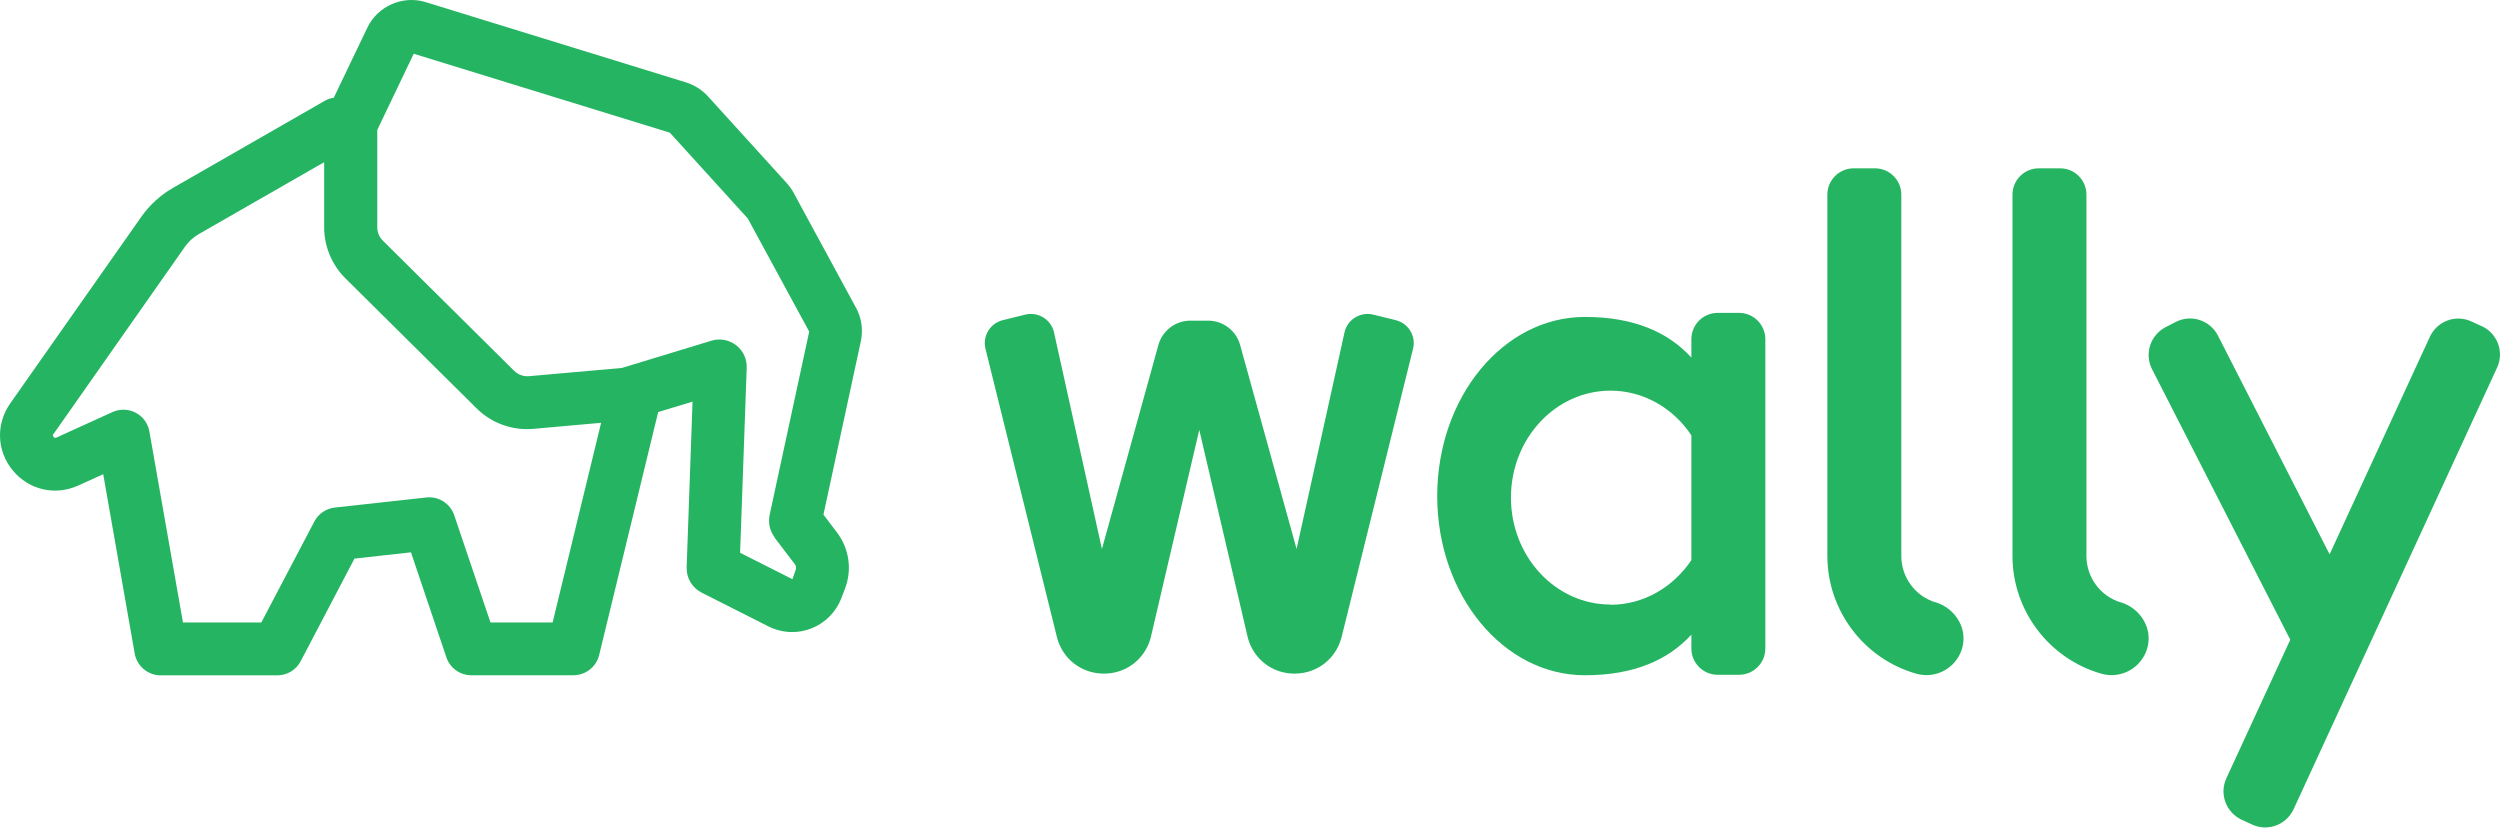
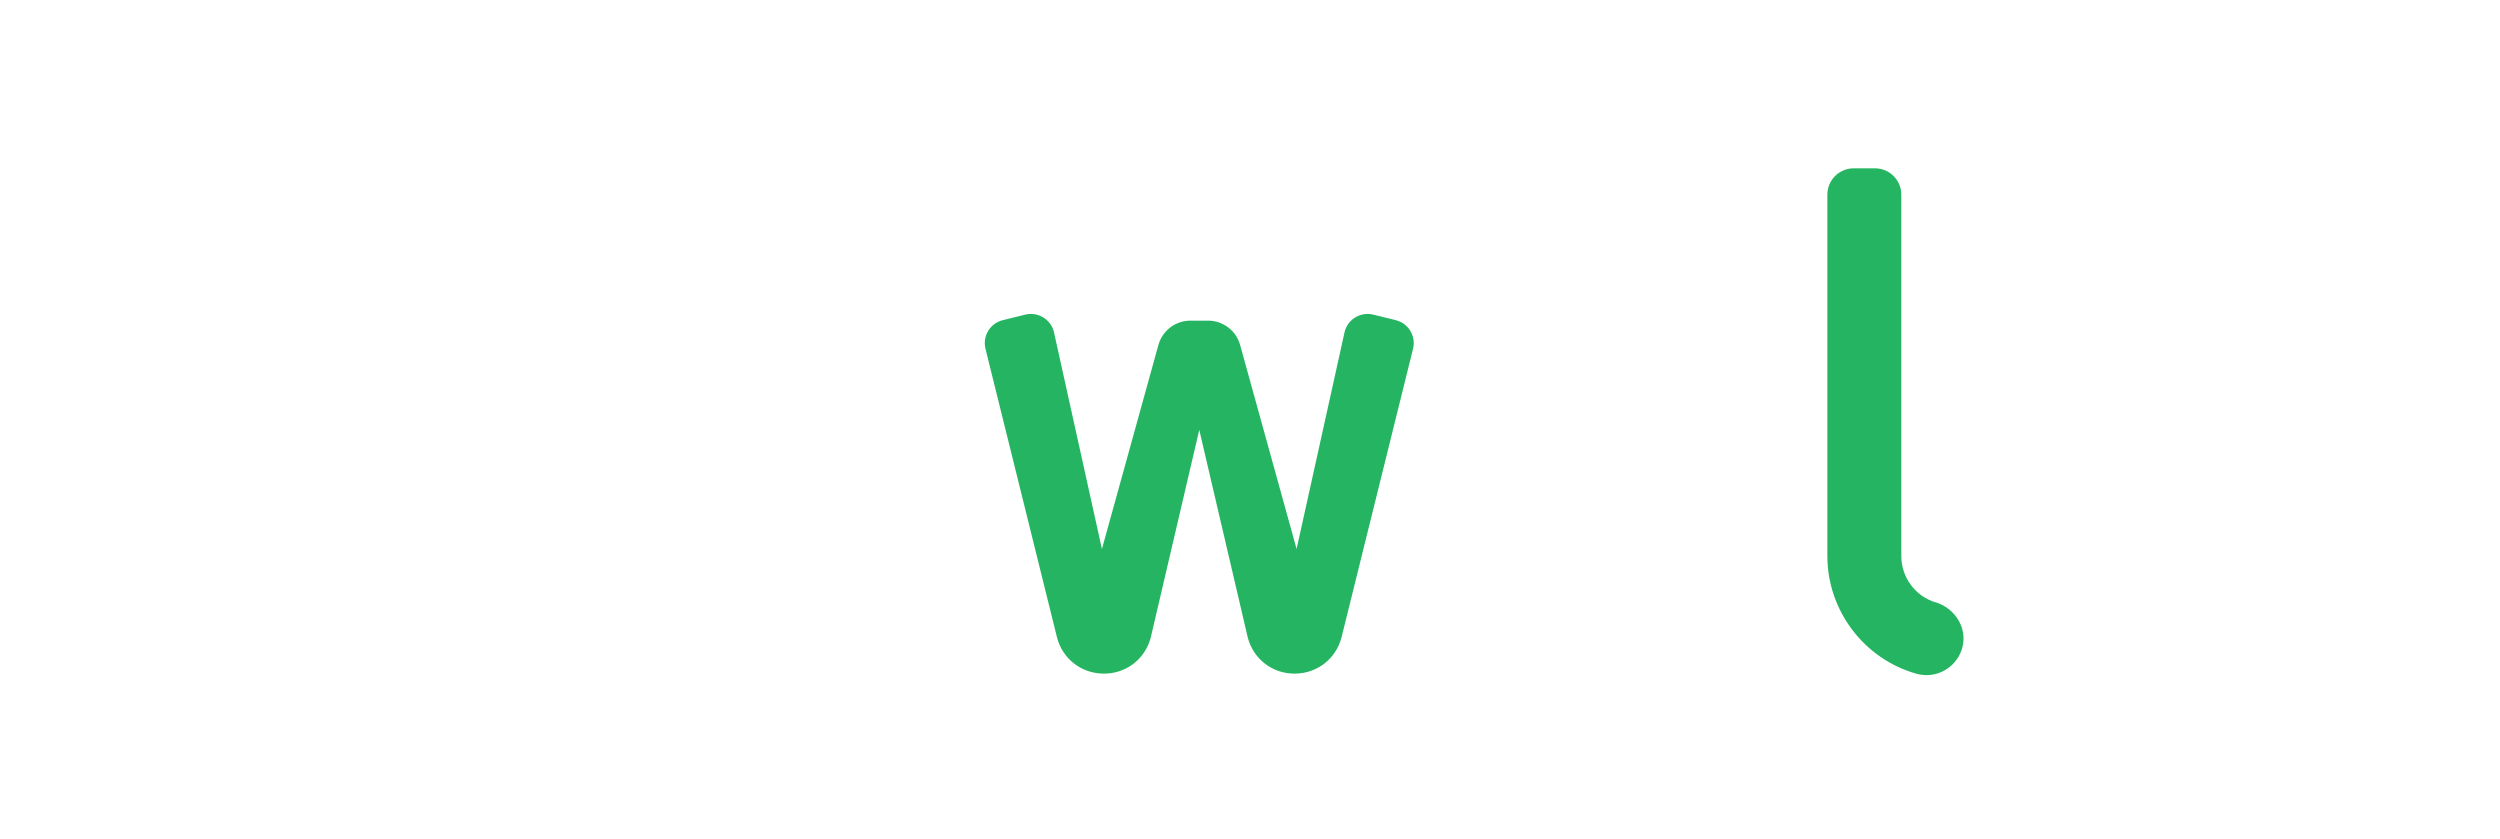
<svg xmlns="http://www.w3.org/2000/svg" width="140" height="47" viewBox="0 0 140 47" fill="none">
-   <path d="M47.934 17.23L44.441 10.794C44.337 10.599 44.207 10.424 44.065 10.262L39.645 5.395C39.314 5.032 38.893 4.766 38.426 4.617L23.837 0.119C22.554 -0.276 21.147 0.34 20.57 1.552L18.691 5.473C18.509 5.499 18.334 5.557 18.172 5.654L9.676 10.528C8.989 10.923 8.386 11.474 7.926 12.122L0.569 22.596C-0.241 23.756 -0.182 25.26 0.719 26.349C1.619 27.438 3.091 27.774 4.38 27.191L5.78 26.556L7.543 36.595C7.666 37.302 8.282 37.82 9.001 37.82H15.528C16.079 37.82 16.584 37.516 16.837 37.03L19.851 31.281L23.014 30.931L24.997 36.809C25.198 37.412 25.762 37.814 26.397 37.814H32.113C32.794 37.814 33.39 37.347 33.552 36.686L36.858 23.076L38.782 22.492L38.452 31.767C38.433 32.363 38.757 32.914 39.288 33.186L43.034 35.079C43.449 35.286 43.909 35.396 44.363 35.396C44.726 35.396 45.082 35.331 45.426 35.195C46.203 34.897 46.819 34.275 47.117 33.497L47.318 32.972C47.727 31.903 47.558 30.723 46.865 29.81L46.113 28.818L48.206 19.116C48.342 18.48 48.252 17.813 47.941 17.236L47.934 17.23ZM30.96 34.858H27.466L25.438 28.857C25.217 28.196 24.563 27.781 23.876 27.859L18.749 28.423C18.263 28.474 17.829 28.773 17.602 29.207L14.634 34.858H10.246L8.366 24.165C8.289 23.711 8.003 23.322 7.602 23.114C7.2 22.901 6.714 22.888 6.299 23.076L3.162 24.502C3.11 24.527 3.071 24.547 3 24.463C2.935 24.385 2.961 24.346 3 24.301L10.35 13.827C10.557 13.529 10.836 13.276 11.147 13.101L18.153 9.083V12.732C18.153 13.795 18.587 14.838 19.339 15.583L26.689 22.868C27.531 23.704 28.691 24.119 29.871 24.015L33.662 23.678L30.947 34.858H30.96ZM43.358 30.082L44.512 31.598C44.583 31.689 44.596 31.806 44.557 31.916L44.376 32.434L41.446 30.957L41.816 20.593C41.835 20.101 41.608 19.628 41.219 19.329C40.831 19.031 40.312 18.934 39.846 19.077L34.822 20.606L29.625 21.066C29.314 21.092 29.009 20.982 28.789 20.762L21.439 13.477C21.238 13.283 21.128 13.004 21.128 12.725V7.274L23.169 3.01L37.512 7.43L41.874 12.233L45.316 18.571L43.099 28.837C43.008 29.272 43.105 29.725 43.378 30.082" fill="#25B562" />
  <path d="M108.385 33.731C107.258 33.387 106.474 32.331 106.474 31.145V10.897C106.474 10.087 105.812 9.426 105.002 9.426H103.803C102.993 9.426 102.332 10.087 102.332 10.897V31.138C102.332 34.191 104.387 36.906 107.323 37.73C107.51 37.781 107.698 37.807 107.886 37.807C108.826 37.807 109.688 37.159 109.909 36.187C110.155 35.105 109.448 34.048 108.385 33.724" fill="#25B562" />
-   <path d="M118.753 33.731C117.625 33.387 116.841 32.331 116.841 31.145V10.897C116.841 10.087 116.18 9.426 115.369 9.426H114.17C113.36 9.426 112.699 10.087 112.699 10.897V31.138C112.699 34.191 114.754 36.906 117.69 37.73C117.878 37.781 118.066 37.807 118.254 37.807C119.193 37.807 120.055 37.159 120.276 36.187C120.522 35.105 119.816 34.048 118.753 33.724" fill="#25B562" />
-   <path d="M97.387 17.521H96.188C95.378 17.521 94.717 18.182 94.717 18.992V20.023C93.421 18.604 91.502 17.748 88.754 17.748C84.185 17.748 80.484 22.239 80.484 27.781C80.484 33.322 84.185 37.814 88.754 37.814C91.502 37.814 93.421 36.958 94.717 35.539V36.317C94.717 37.127 95.378 37.788 96.188 37.788H97.387C98.198 37.788 98.859 37.127 98.859 36.317V18.992C98.859 18.182 98.198 17.521 97.387 17.521ZM90.187 33.854C87.108 33.854 84.613 31.171 84.613 27.865C84.613 24.56 87.108 21.877 90.187 21.877C92.053 21.877 93.706 22.862 94.717 24.378V31.365C93.706 32.875 92.053 33.867 90.187 33.867" fill="#25B562" />
-   <path d="M138.975 18.267L138.398 18.001C137.516 17.593 136.48 17.981 136.071 18.863L130.458 31.041L124.204 18.792C123.763 17.93 122.707 17.586 121.845 18.027L121.281 18.318C120.419 18.759 120.076 19.816 120.516 20.678L128.255 35.824L124.677 43.582C124.269 44.464 124.658 45.501 125.539 45.909L126.116 46.175C126.998 46.583 128.035 46.194 128.443 45.313L139.837 20.587C140.245 19.705 139.856 18.668 138.975 18.26" fill="#25B562" />
  <path d="M67.658 17.956C68.487 17.956 69.226 18.513 69.446 19.317L72.609 30.743L75.299 18.584C75.448 17.981 75.992 17.58 76.589 17.58C76.692 17.58 76.802 17.593 76.906 17.619L78.164 17.93C78.507 18.014 78.799 18.228 78.98 18.532C79.162 18.837 79.22 19.193 79.129 19.537L75.13 35.675C74.819 36.887 73.776 37.71 72.525 37.723C71.274 37.736 70.211 36.932 69.881 35.727L67.159 24.074L64.436 35.727C64.106 36.932 63.043 37.736 61.792 37.723C60.541 37.71 59.491 36.887 59.187 35.675L55.188 19.537C55.103 19.193 55.155 18.837 55.337 18.532C55.518 18.228 55.81 18.014 56.153 17.93L57.411 17.619C57.514 17.593 57.625 17.58 57.728 17.58C58.325 17.58 58.869 17.981 59.018 18.584L61.708 30.743L64.871 19.317C65.091 18.513 65.83 17.956 66.659 17.956H67.677H67.658Z" fill="#25B562" />
</svg>